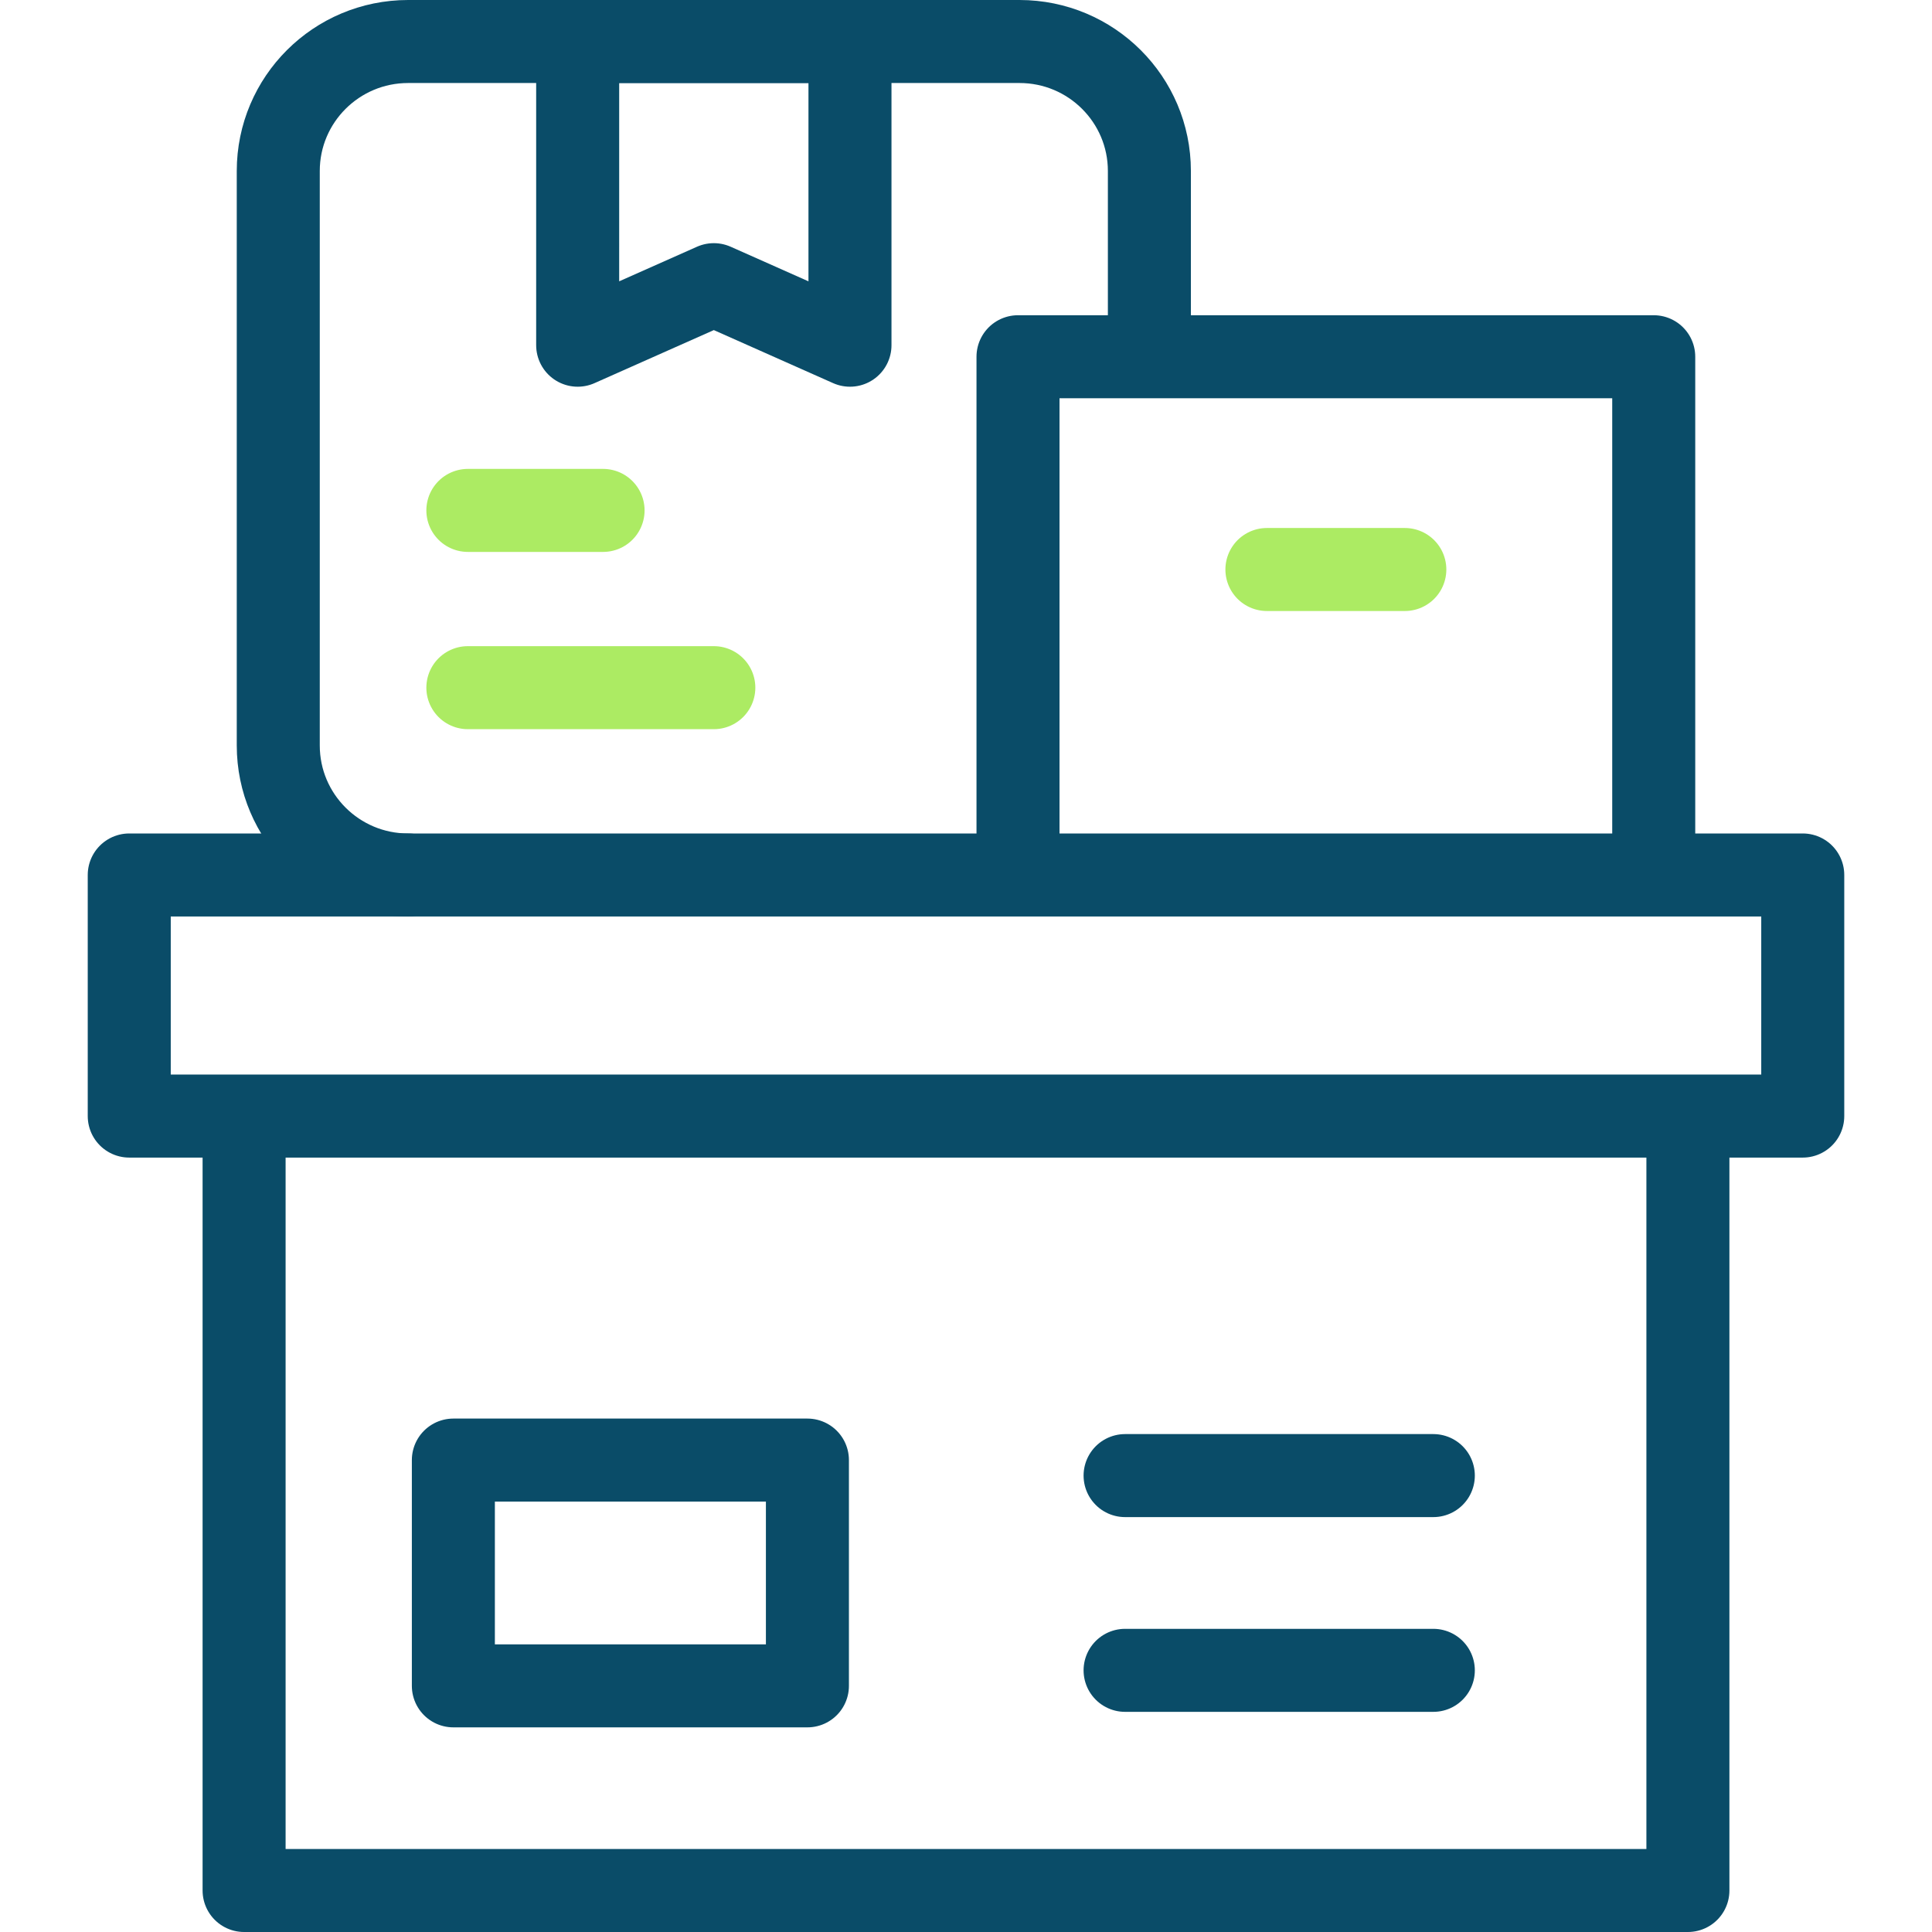
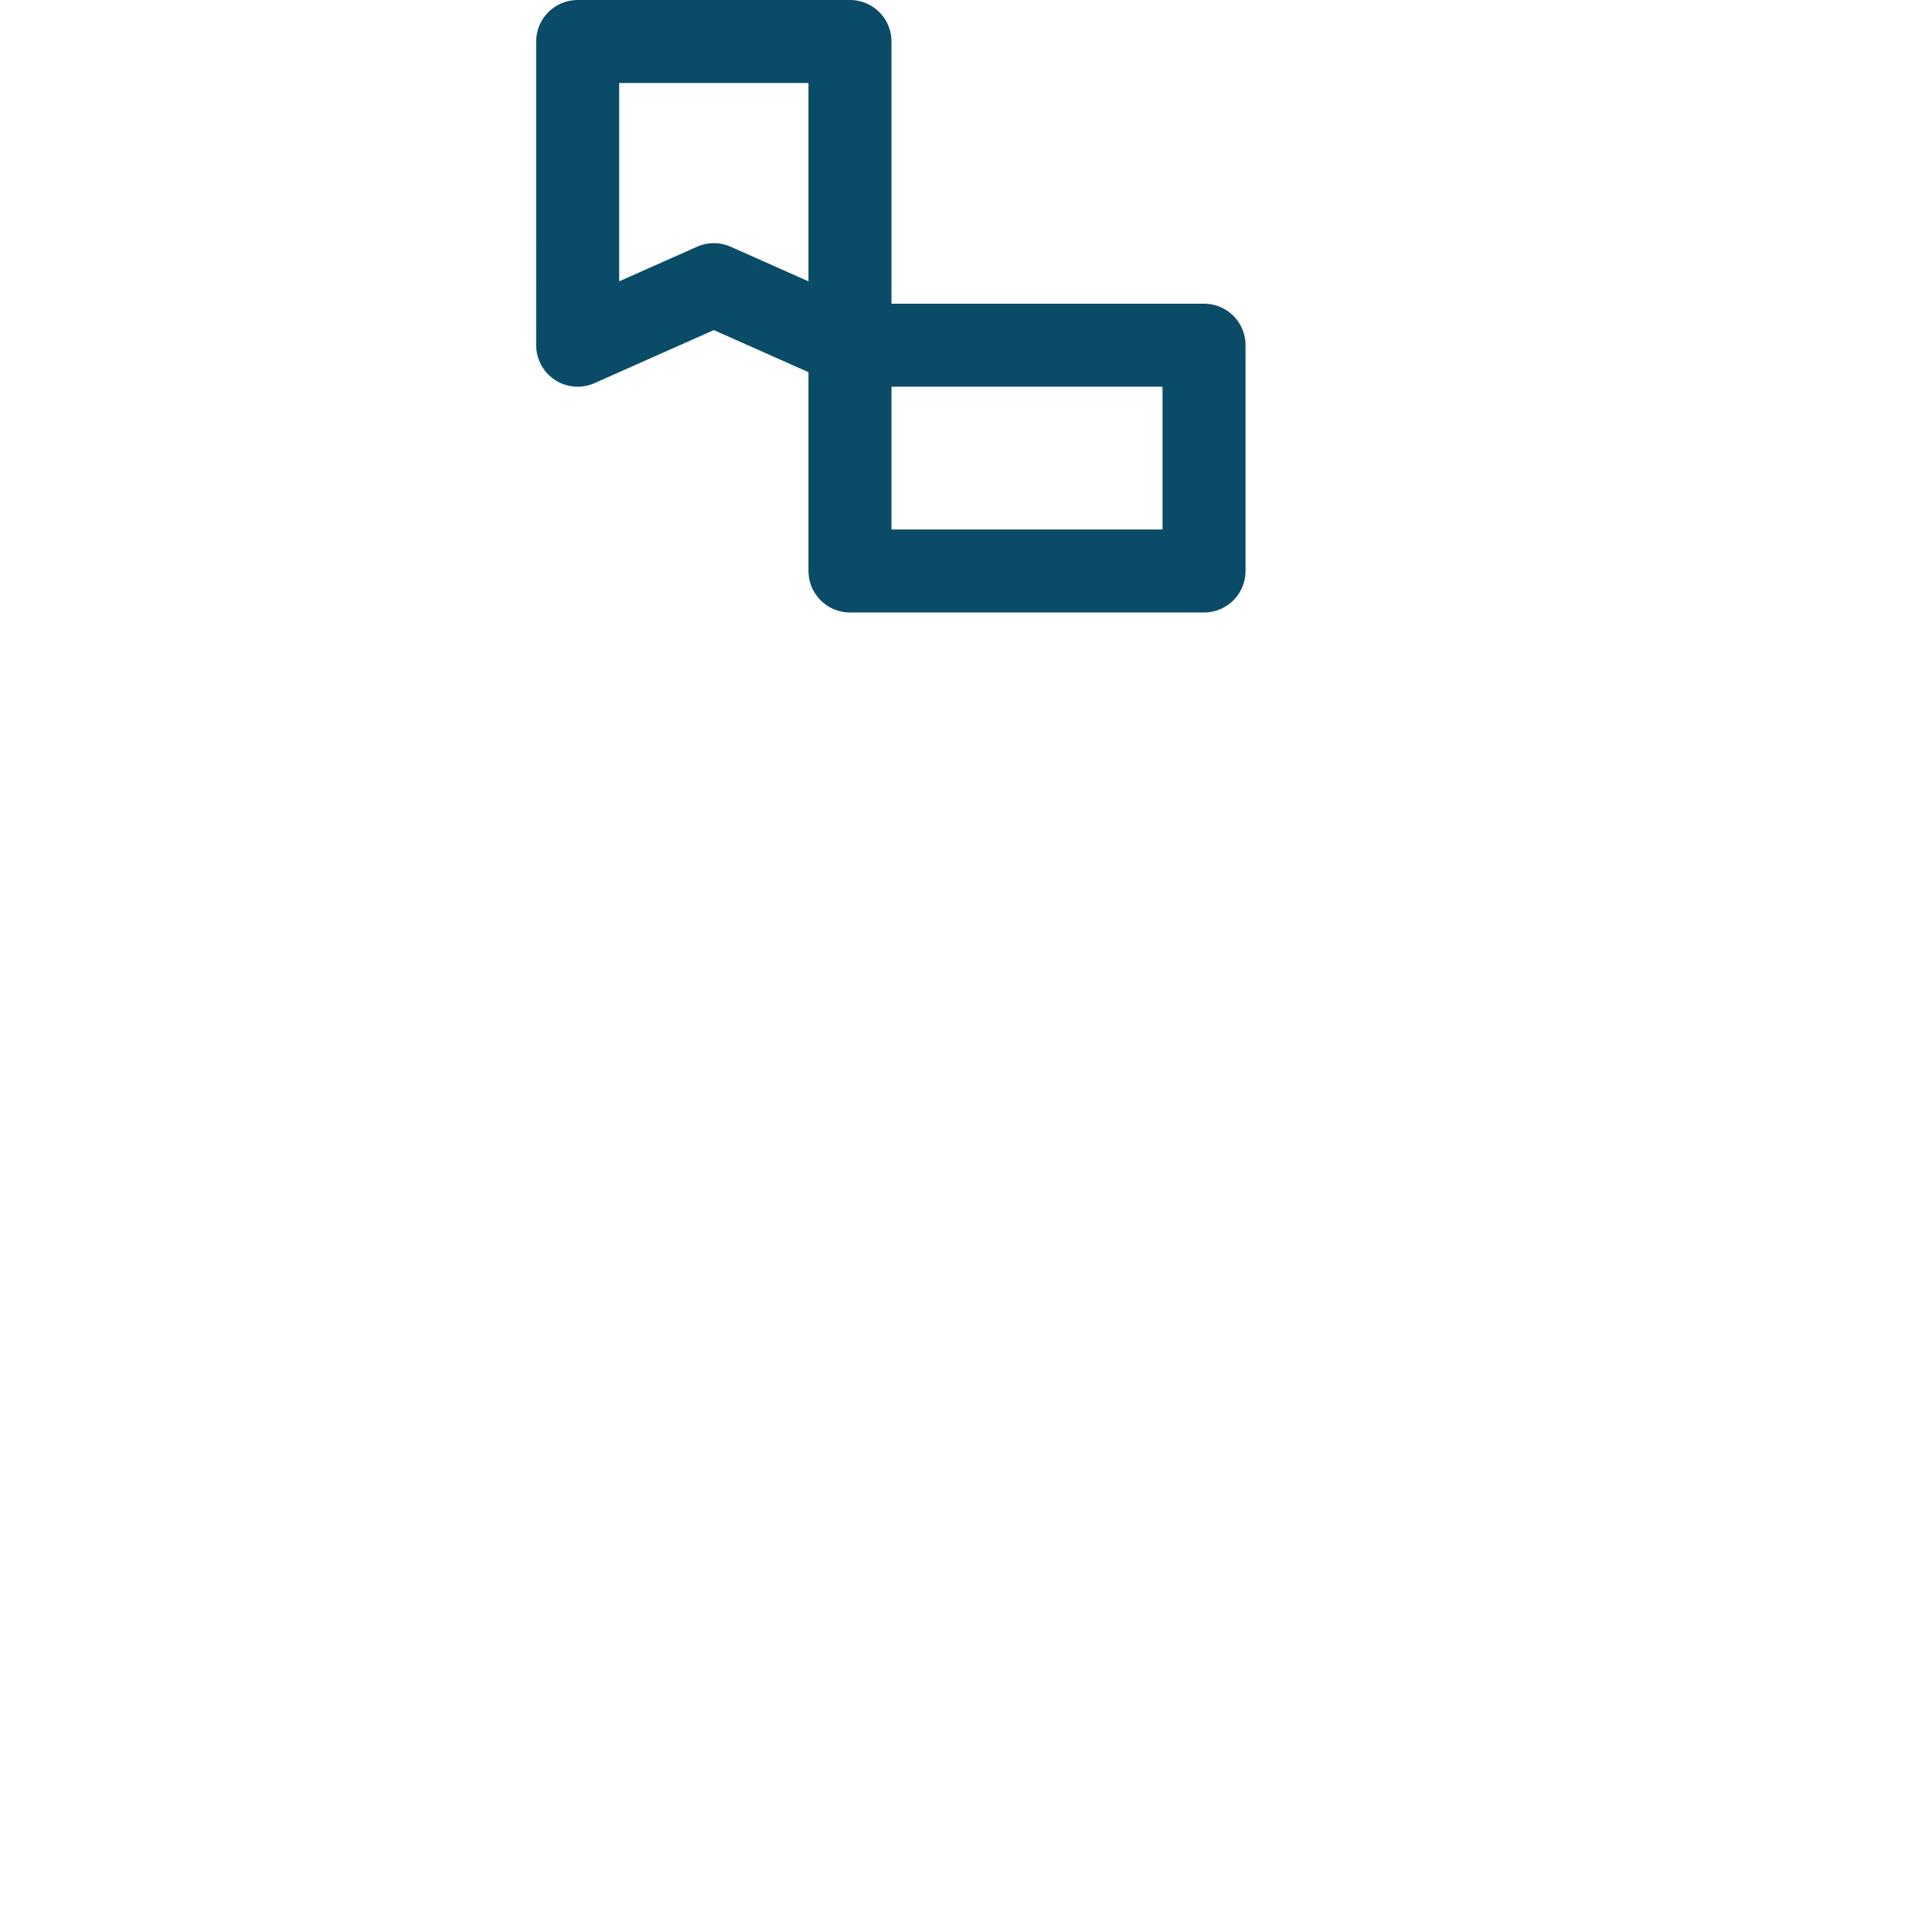
<svg xmlns="http://www.w3.org/2000/svg" version="1.1" width="512" height="512" x="0" y="0" viewBox="0 0 512 512" style="enable-background:new 0 0 512 512" xml:space="preserve" class="">
  <g>
-     <path d="m225.253 91.482-36.082-16.041-36.081 16.041V11h72.163zM120.146 386.937h93.827v59.83h-93.827z" style="stroke-width:22;stroke-linecap:round;stroke-linejoin:round;stroke-miterlimit:10;" fill="none" stroke="#0a4c68" stroke-width="22" stroke-linecap="round" stroke-linejoin="round" stroke-miterlimit="10" data-original="#000000" opacity="1" class="" />
-     <path d="M108.164 231.877c-19.01 0-34.42-15.365-34.42-34.319V45.319c0-18.954 15.41-34.319 34.42-34.319h162.015c19.01 0 34.42 15.365 34.42 34.319v46.092" style="stroke-width:22;stroke-linecap:round;stroke-linejoin:round;stroke-miterlimit:10;" fill="none" stroke="#0a4c68" stroke-width="22" stroke-linecap="round" stroke-linejoin="round" stroke-miterlimit="10" data-original="#000000" opacity="1" class="" />
-     <path d="M123.989 135.263h35.83M123.989 182.238h65.182" style="stroke-width:22;stroke-linecap:round;stroke-linejoin:round;stroke-miterlimit:10;" fill="none" stroke="#aceb63" stroke-width="22" stroke-linecap="round" stroke-linejoin="round" stroke-miterlimit="10" data-original="#33cccc" opacity="1" class="" />
-     <path d="M269.782 225.486V94.539h168.474v130.947" style="stroke-width:22;stroke-linecap:round;stroke-linejoin:round;stroke-miterlimit:10;" fill="none" stroke="#0a4c68" stroke-width="22" stroke-linecap="round" stroke-linejoin="round" stroke-miterlimit="10" data-original="#000000" opacity="1" class="" />
-     <path d="M335.745 150.924h36.549" style="stroke-width:22;stroke-linecap:round;stroke-linejoin:round;stroke-miterlimit:10;" fill="none" stroke="#aceb63" stroke-width="22" stroke-linecap="round" stroke-linejoin="round" stroke-miterlimit="10" data-original="#33cccc" opacity="1" class="" />
-     <path d="M447.312 302.162V501H64.688V302.162M34.252 231.877h443.496v63.895H34.252zM298.16 391.047h81.685M298.16 442.658h81.685" style="stroke-width:22;stroke-linecap:round;stroke-linejoin:round;stroke-miterlimit:10;" fill="none" stroke="#0a4c68" stroke-width="22" stroke-linecap="round" stroke-linejoin="round" stroke-miterlimit="10" data-original="#000000" opacity="1" class="" />
+     <path d="m225.253 91.482-36.082-16.041-36.081 16.041V11h72.163zh93.827v59.83h-93.827z" style="stroke-width:22;stroke-linecap:round;stroke-linejoin:round;stroke-miterlimit:10;" fill="none" stroke="#0a4c68" stroke-width="22" stroke-linecap="round" stroke-linejoin="round" stroke-miterlimit="10" data-original="#000000" opacity="1" class="" />
  </g>
</svg>